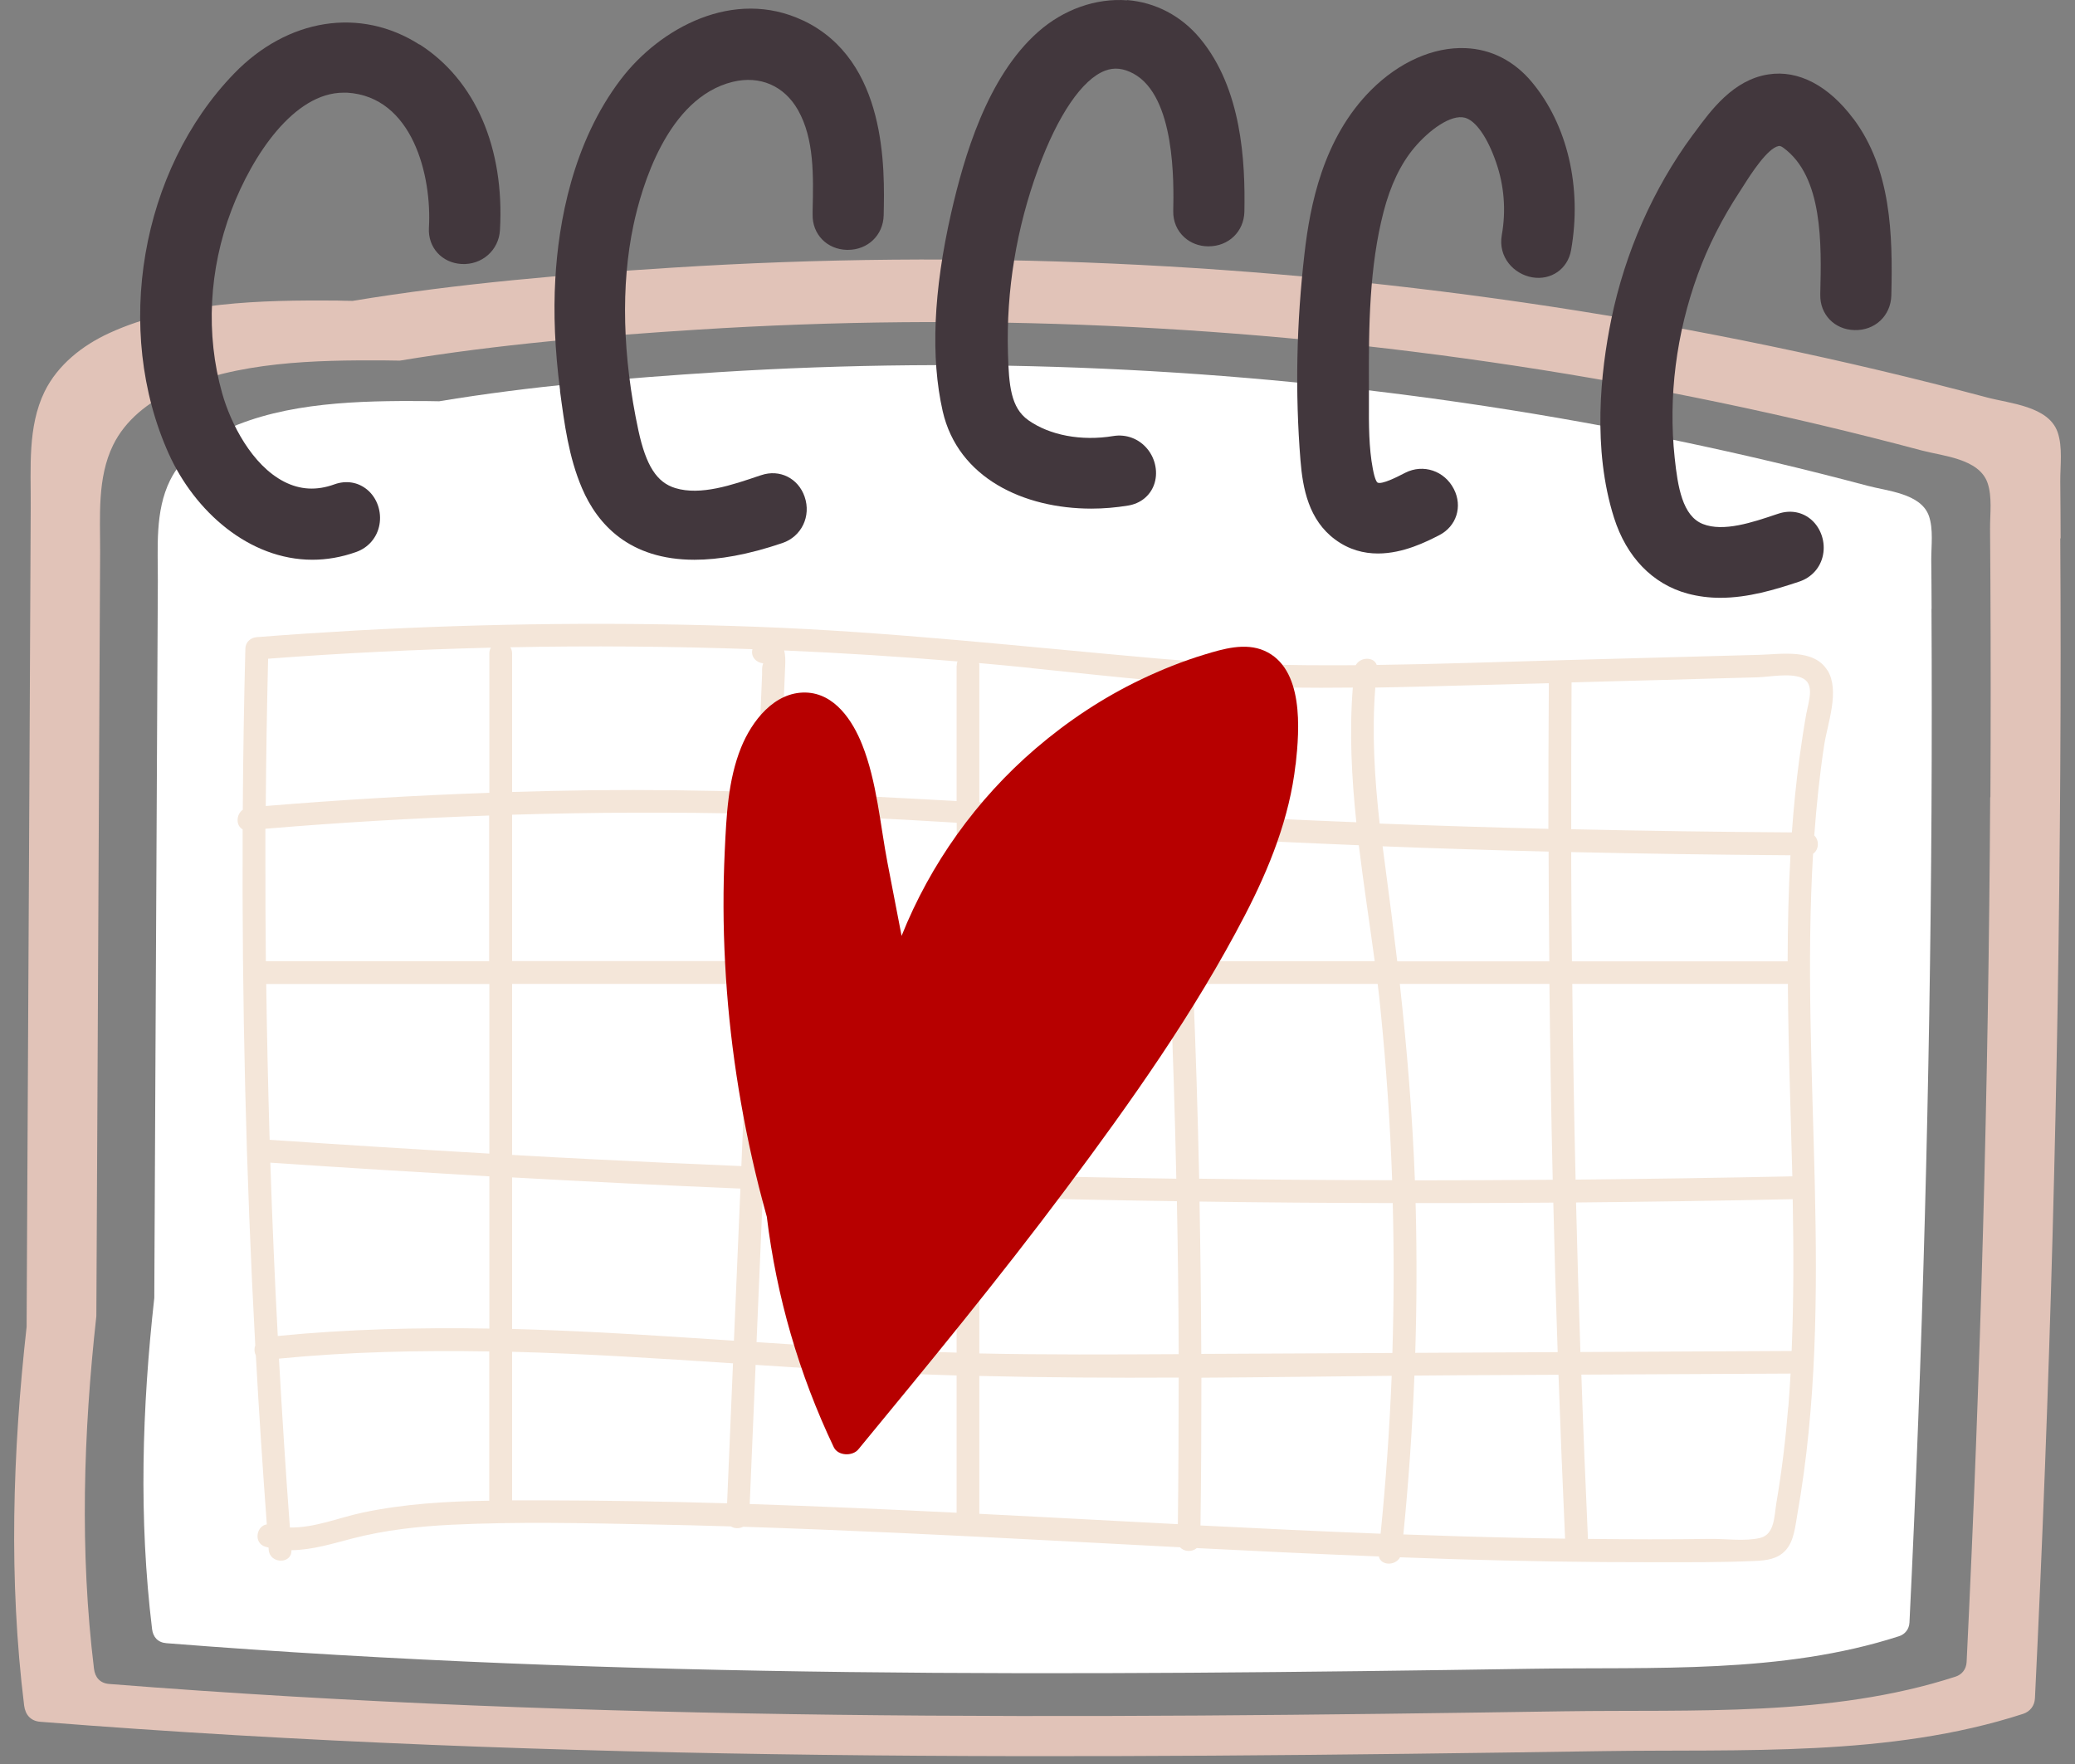
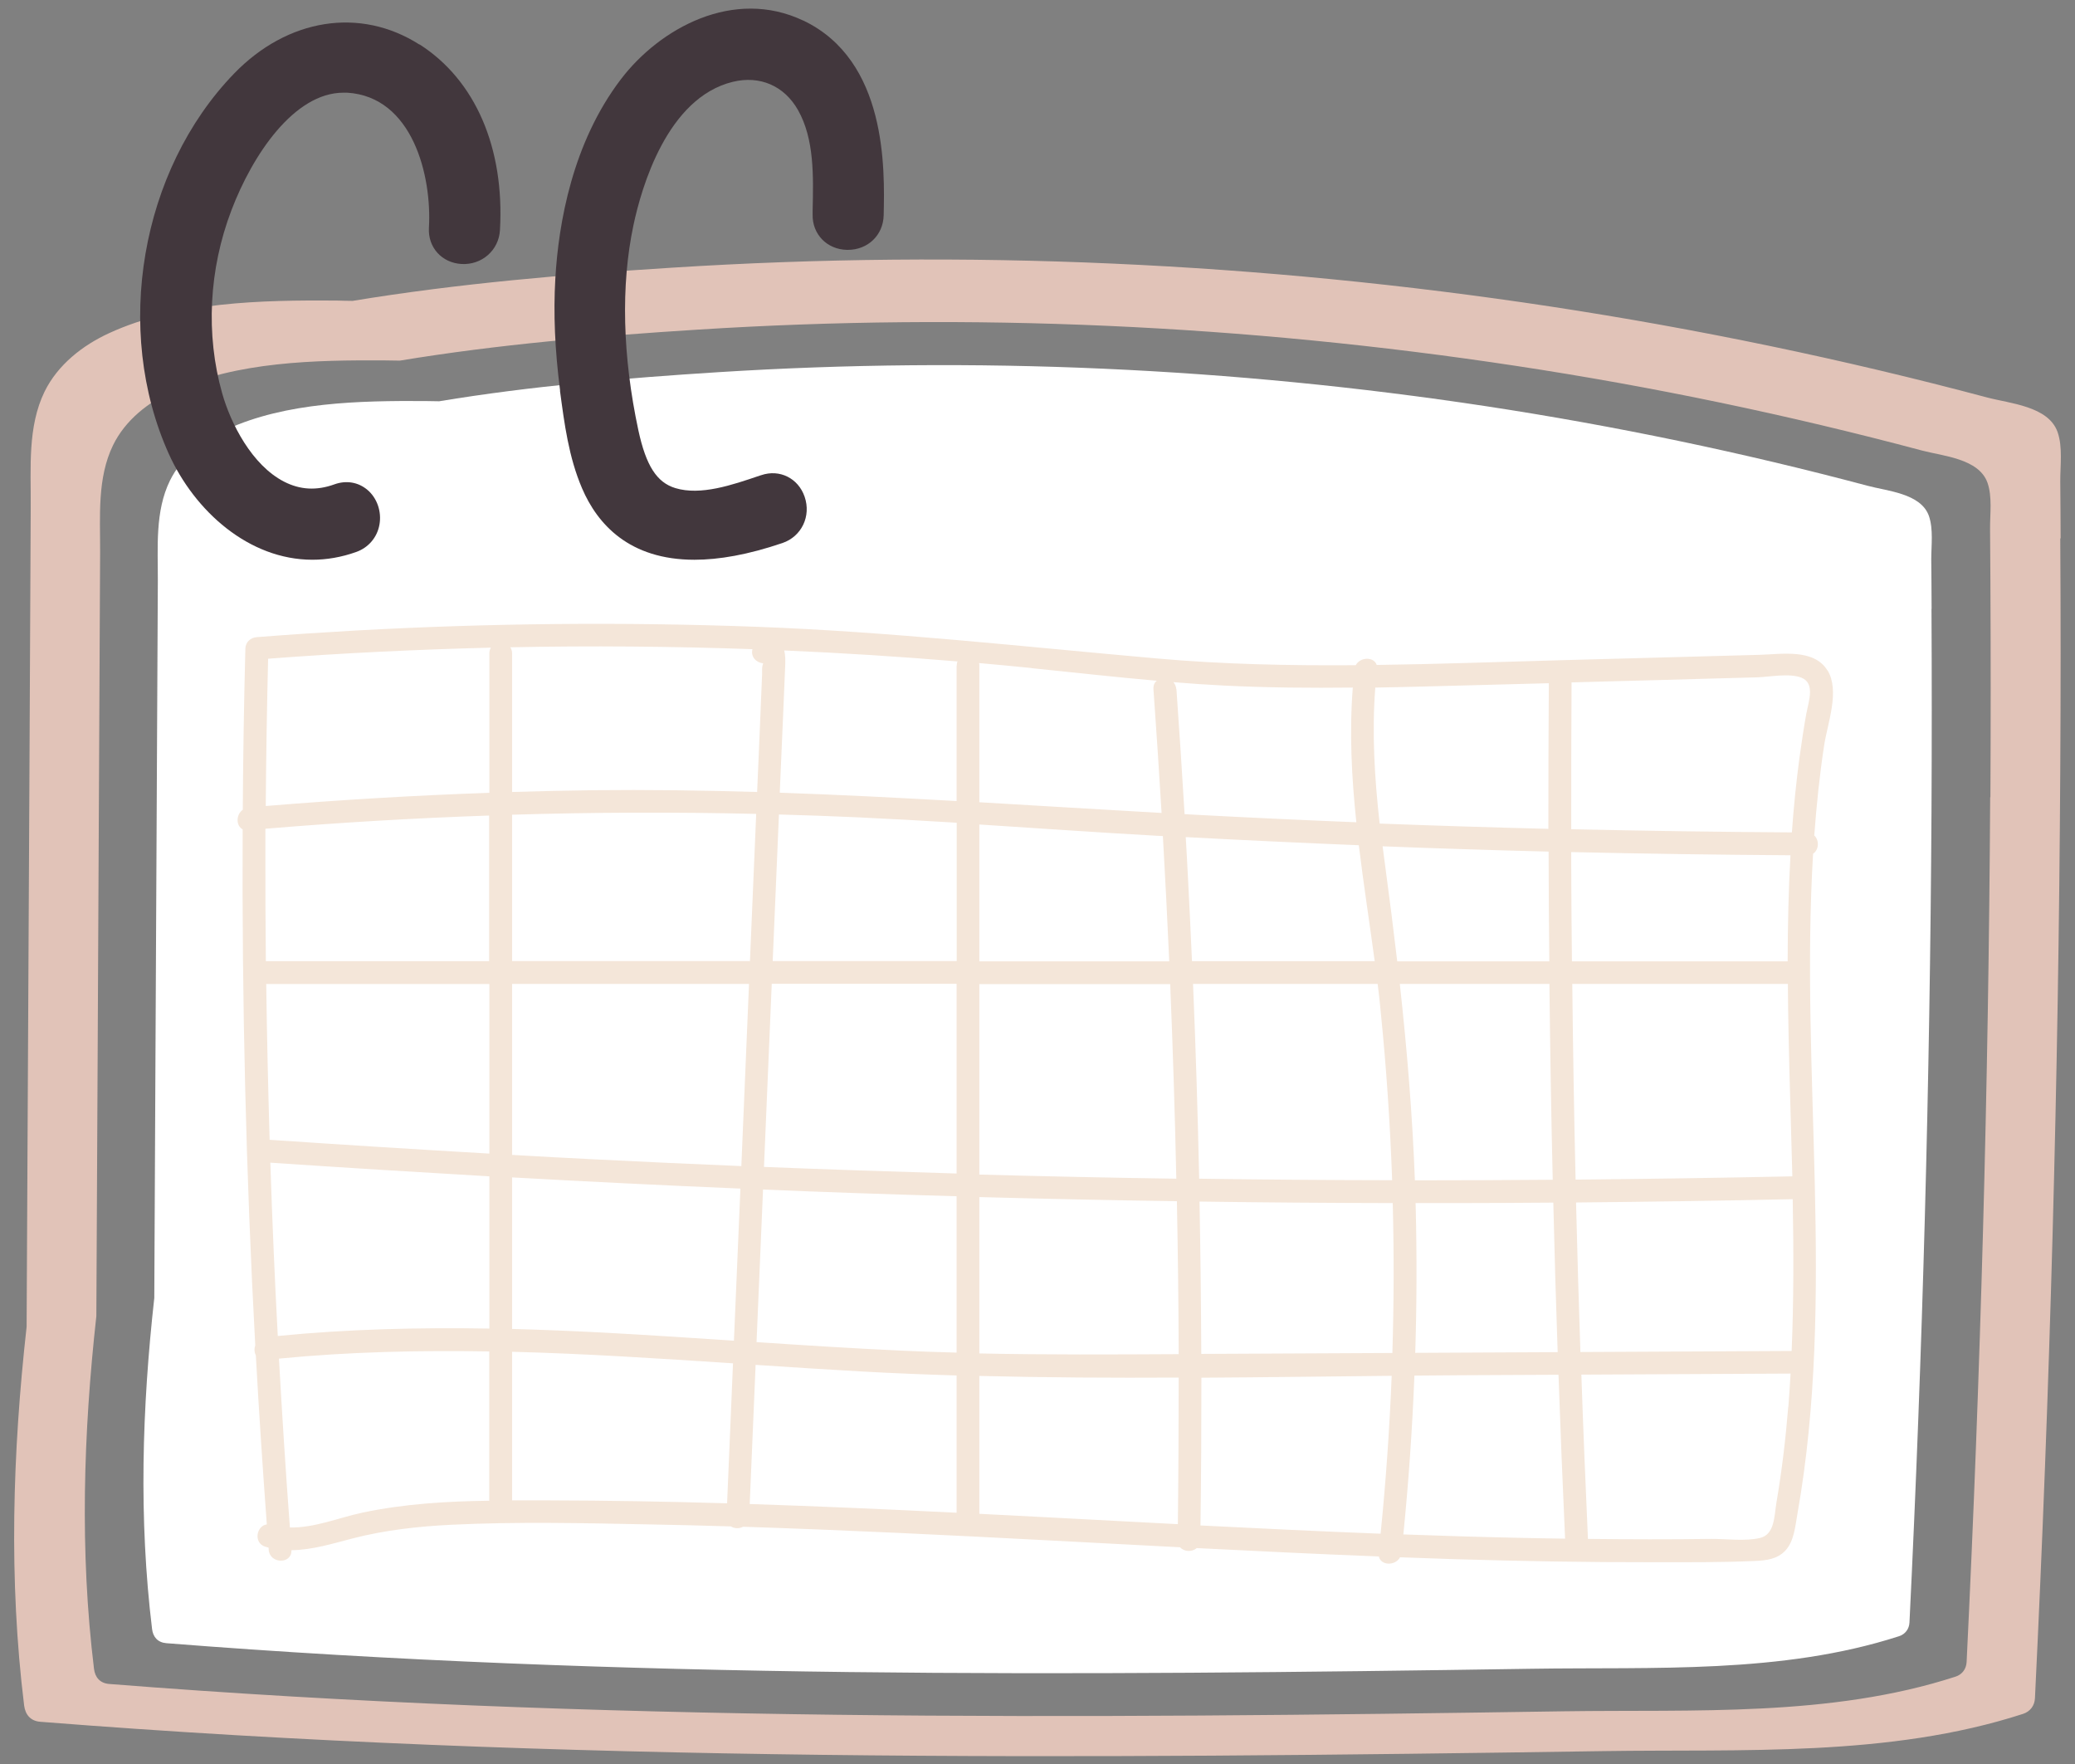
<svg xmlns="http://www.w3.org/2000/svg" width="120" height="102" viewBox="0 0 120 102" fill="none">
  <rect x="0" y="0" width="120" height="102" fill="#808080" stroke="none" />
  <path d="M111.707 35.208C111.707 34.254 111.694 33.293 111.687 32.339C111.687 31.549 111.816 30.595 111.551 29.832C111.087 28.524 109.132 28.395 108.001 28.088C100.738 26.153 93.373 24.62 85.947 23.489C71.271 21.261 56.37 20.587 41.552 21.52C36.176 21.861 30.739 22.317 25.398 23.203C25.118 23.203 24.839 23.189 24.553 23.189C20.812 23.169 16.554 23.244 13.086 24.838C11.737 25.458 10.497 26.432 9.829 27.788C8.957 29.566 9.135 31.658 9.128 33.586C9.08 42.73 9.039 51.873 8.991 61.016C8.971 65.697 8.944 70.371 8.923 75.051C8.215 81.408 8.017 87.806 8.794 94.19C8.848 94.66 9.128 94.973 9.618 95.014C35.89 97.092 62.264 96.895 88.59 96.493C95.621 96.384 103.041 96.806 109.82 94.612C110.181 94.496 110.406 94.197 110.427 93.822C111.19 78.192 111.612 62.549 111.701 46.899C111.721 43.002 111.721 39.112 111.701 35.215L111.707 35.208Z" fill="white" />
  <path d="M119.169 31.134C119.169 30.037 119.155 28.947 119.148 27.85C119.142 26.944 119.298 25.853 118.992 24.981C118.46 23.482 116.226 23.332 114.924 22.985C106.619 20.771 98.184 19.02 89.681 17.725C72.887 15.177 55.833 14.4 38.882 15.477C32.73 15.865 26.509 16.39 20.391 17.398C20.071 17.398 19.75 17.385 19.43 17.378C15.152 17.351 10.273 17.439 6.308 19.265C4.768 19.974 3.344 21.091 2.581 22.637C1.586 24.675 1.791 27.066 1.777 29.274C1.73 39.739 1.675 50.197 1.621 60.662C1.593 66.017 1.566 71.366 1.539 76.721C0.728 83.997 0.496 91.322 1.396 98.618C1.464 99.157 1.777 99.518 2.336 99.559C32.396 101.937 62.578 101.712 92.706 101.255C100.753 101.133 109.242 101.616 116.995 99.102C117.411 98.966 117.663 98.625 117.684 98.196C118.556 80.311 119.046 62.406 119.148 44.501C119.176 40.045 119.176 35.59 119.148 31.127L119.169 31.134ZM115.095 46.102C114.999 62.774 114.543 79.446 113.732 96.104C113.711 96.506 113.473 96.827 113.091 96.949C105.869 99.293 97.966 98.843 90.472 98.952C62.415 99.382 34.31 99.586 6.315 97.372C5.79 97.331 5.497 96.997 5.436 96.493C4.605 89.693 4.823 82.873 5.572 76.101C5.599 71.114 5.62 66.133 5.647 61.146C5.695 51.403 5.743 41.66 5.79 31.917C5.797 29.866 5.613 27.638 6.54 25.738C7.248 24.293 8.57 23.258 10.008 22.597C13.7 20.9 18.238 20.818 22.224 20.839C22.523 20.839 22.823 20.852 23.123 20.852C28.819 19.912 34.61 19.422 40.34 19.061C56.126 18.059 72.008 18.781 87.644 21.152C95.561 22.351 103.41 23.987 111.15 26.051C112.356 26.371 114.44 26.514 114.938 27.911C115.224 28.722 115.081 29.737 115.088 30.582C115.095 31.604 115.101 32.619 115.108 33.641C115.129 37.79 115.129 41.939 115.108 46.095L115.095 46.102Z" fill="#E1C3B8" />
  <path d="M105.685 38.77C104.908 37.49 103.014 37.83 101.767 37.864C97.911 37.967 94.048 38.069 90.191 38.178C86.669 38.273 83.146 38.403 79.617 38.45C79.46 37.967 78.67 37.973 78.404 38.464C74.569 38.491 70.74 38.416 66.917 38.075C59.191 37.394 51.513 36.529 43.759 36.243C36.02 35.957 28.266 36.032 20.526 36.461C18.632 36.57 16.738 36.692 14.851 36.842C14.49 36.87 14.204 37.122 14.19 37.503C14.108 40.61 14.06 43.717 14.04 46.824C13.645 47.096 13.638 47.75 14.033 47.955C13.986 57.909 14.224 67.863 14.762 77.796C14.694 77.987 14.708 78.205 14.796 78.369C14.973 81.632 15.191 84.889 15.43 88.146C14.824 88.228 14.64 89.229 15.355 89.44C15.416 89.461 15.471 89.468 15.532 89.488C15.532 89.529 15.532 89.57 15.539 89.611C15.6 90.442 16.888 90.456 16.854 89.638C18.046 89.624 19.211 89.263 20.39 88.957C22.264 88.473 24.178 88.262 26.106 88.166C29.908 87.982 33.737 88.071 37.546 88.146C39.12 88.173 40.693 88.214 42.267 88.262C42.472 88.391 42.751 88.398 42.976 88.282C48.931 88.473 54.878 88.766 60.826 89.079C63.3 89.209 65.773 89.338 68.246 89.468C68.478 89.733 68.941 89.754 69.207 89.515C72.715 89.692 76.224 89.863 79.74 89.999C79.856 90.537 80.694 90.551 80.966 90.047C82.015 90.088 83.058 90.122 84.107 90.156C87.957 90.272 91.813 90.34 95.669 90.333C97.618 90.333 99.58 90.347 101.528 90.258C102.155 90.231 102.782 90.149 103.239 89.672C103.763 89.12 103.818 88.248 103.947 87.539C106.182 74.908 104.09 62.072 104.853 49.365C105.194 49.14 105.221 48.588 104.921 48.309C105.051 46.565 105.228 44.827 105.494 43.09C105.685 41.83 106.414 39.963 105.691 38.764L105.685 38.77ZM79.542 39.758C80.374 39.745 81.212 39.724 82.043 39.704C84.55 39.642 87.064 39.574 89.571 39.506C89.551 42.313 89.544 45.12 89.544 47.927C86.294 47.846 83.044 47.743 79.787 47.621C79.495 45.011 79.331 42.382 79.535 39.758H79.542ZM56.636 67.911V56.907H67.674C67.83 60.654 67.946 64.402 68.028 68.156C64.226 68.101 60.431 68.02 56.629 67.917L56.636 67.911ZM68.062 69.464C68.117 72.353 68.157 75.242 68.164 78.13C68.164 78.185 68.164 78.239 68.164 78.301C64.322 78.321 60.479 78.342 56.636 78.26V69.219C60.445 69.321 64.253 69.403 68.062 69.457V69.464ZM67.619 55.586H56.636V47.675C60.077 47.893 63.511 48.139 66.951 48.329C67.054 48.329 67.156 48.343 67.251 48.343C67.388 50.755 67.51 53.174 67.619 55.586ZM28.3 86.776C25.834 86.81 23.374 86.954 20.962 87.465C19.593 87.757 18.176 88.357 16.765 88.323C16.52 85.073 16.316 81.816 16.132 78.56C20.186 78.164 24.239 78.076 28.293 78.144V86.776H28.3ZM28.3 76.822C24.219 76.754 20.131 76.85 16.064 77.251C15.886 73.913 15.743 70.568 15.634 67.229C19.858 67.515 24.076 67.774 28.3 68.02V76.829V76.822ZM28.3 66.705C24.062 66.459 19.825 66.194 15.593 65.907C15.505 62.903 15.437 59.898 15.396 56.9H28.3V66.711V66.705ZM28.3 55.579H15.375C15.355 53.405 15.341 51.232 15.348 49.052C15.348 48.677 15.348 48.295 15.348 47.921C19.654 47.559 23.967 47.307 28.287 47.157V55.579H28.3ZM28.3 37.782V45.843C23.987 45.992 19.675 46.251 15.369 46.606C15.389 43.764 15.437 40.93 15.505 38.089C19.79 37.762 24.09 37.558 28.389 37.449C28.334 37.537 28.3 37.646 28.3 37.776V37.782ZM43.514 37.537C43.398 38.007 43.766 38.321 44.134 38.355C44.12 38.396 44.114 38.443 44.093 38.505C44.059 38.648 44.08 38.845 44.073 38.995C44.059 39.377 44.039 39.758 44.025 40.147C43.991 41.019 43.95 41.898 43.916 42.77C43.875 43.778 43.834 44.786 43.786 45.795C40.618 45.7 37.443 45.659 34.262 45.693C32.715 45.713 31.162 45.747 29.615 45.795V37.782C29.615 37.639 29.574 37.524 29.513 37.428C34.18 37.333 38.847 37.374 43.514 37.537ZM43.732 47.069L43.712 47.525C43.596 50.21 43.487 52.894 43.371 55.572H29.615V47.11C34.316 46.967 39.024 46.953 43.732 47.062V47.069ZM42.049 86.926C38.595 86.824 35.147 86.763 31.693 86.756C31.005 86.756 30.31 86.756 29.615 86.756V78.164C33.873 78.273 38.132 78.553 42.39 78.832C42.274 81.53 42.165 84.228 42.049 86.926ZM42.478 76.727C42.465 76.993 42.458 77.258 42.444 77.524C39.876 77.354 37.314 77.183 34.745 77.047C33.035 76.959 31.325 76.89 29.615 76.843V68.081C34.016 68.326 38.418 68.544 42.819 68.728C42.703 71.392 42.594 74.063 42.478 76.727ZM43.303 57.207C43.16 60.614 43.017 64.02 42.873 67.427C40.053 67.311 37.232 67.182 34.405 67.038C32.81 66.957 31.209 66.875 29.615 66.78V56.894H43.316C43.316 56.996 43.31 57.105 43.303 57.207ZM55.321 87.471C51.336 87.274 47.35 87.097 43.357 86.967C43.473 84.283 43.582 81.605 43.698 78.921C45.735 79.057 47.779 79.186 49.816 79.302C51.649 79.404 53.489 79.479 55.321 79.534V87.478V87.471ZM55.321 78.212C54.245 78.185 53.161 78.144 52.085 78.096C49.305 77.967 46.532 77.79 43.752 77.606C43.875 74.662 43.998 71.726 44.127 68.783C45.905 68.858 47.684 68.926 49.462 68.987C51.417 69.055 53.366 69.117 55.321 69.171V78.212ZM55.321 67.856C51.608 67.747 47.895 67.624 44.182 67.475C44.332 63.945 44.481 60.416 44.631 56.887H55.321V67.856ZM55.321 55.572H44.686C44.809 52.744 44.924 49.924 45.047 47.096C46.566 47.137 48.079 47.192 49.598 47.26C51.506 47.348 53.42 47.457 55.328 47.573V55.565L55.321 55.572ZM55.321 38.498V46.319C51.915 46.129 48.508 45.952 45.095 45.836C45.115 45.359 45.136 44.882 45.156 44.412C45.238 42.443 45.333 40.474 45.408 38.505C45.422 38.212 45.422 37.892 45.353 37.612C48.699 37.755 52.037 37.967 55.376 38.246C55.342 38.321 55.328 38.403 55.328 38.505L55.321 38.498ZM59.648 38.634C62.066 38.88 64.478 39.152 66.897 39.363C66.767 39.465 66.692 39.629 66.706 39.854C66.876 42.238 67.033 44.623 67.176 47.008C63.661 46.81 60.145 46.592 56.636 46.388V38.491C56.636 38.437 56.636 38.389 56.623 38.341C57.631 38.43 58.639 38.525 59.648 38.627V38.634ZM68.117 88.132C67.21 88.085 66.297 88.037 65.391 87.989C62.475 87.832 59.552 87.683 56.636 87.533V79.561C60.479 79.656 64.322 79.677 68.164 79.656C68.164 82.484 68.151 85.305 68.117 88.132ZM68.028 39.854C68.014 39.683 67.946 39.547 67.858 39.445C68.846 39.527 69.827 39.595 70.814 39.643C73.288 39.765 75.761 39.786 78.234 39.758C78.03 42.354 78.166 44.95 78.439 47.546C75.373 47.423 72.307 47.28 69.241 47.117C68.995 47.103 68.75 47.089 68.505 47.076C68.362 44.664 68.205 42.259 68.035 39.847L68.028 39.854ZM68.702 50.755C68.662 49.971 68.621 49.188 68.573 48.404C71.911 48.581 75.243 48.738 78.582 48.874C78.854 51.116 79.202 53.351 79.501 55.579H68.934C68.866 53.971 68.784 52.363 68.702 50.755ZM68.989 56.894H79.672C79.74 57.432 79.801 57.97 79.849 58.508C80.176 61.745 80.394 64.995 80.51 68.244C76.79 68.238 73.07 68.21 69.35 68.156C69.268 64.402 69.152 60.641 68.995 56.887L68.989 56.894ZM79.842 88.684C76.367 88.548 72.899 88.384 69.425 88.207C69.466 85.359 69.479 82.511 69.479 79.663C73.151 79.643 76.817 79.588 80.483 79.554C80.36 82.6 80.149 85.645 79.842 88.684ZM80.53 78.233C76.844 78.253 73.158 78.267 69.472 78.287C69.459 75.351 69.425 72.414 69.37 69.478C73.097 69.532 76.824 69.559 80.544 69.566C80.619 72.455 80.612 75.344 80.523 78.233H80.53ZM80.803 55.586C80.585 53.732 80.353 51.879 80.101 50.026C80.053 49.665 80.005 49.297 79.958 48.936C81.498 48.997 83.037 49.052 84.577 49.099C86.24 49.154 87.895 49.202 89.558 49.242C89.558 51.355 89.578 53.473 89.599 55.586H80.809H80.803ZM103.382 55.586C103.382 55.586 103.341 55.586 103.32 55.586H90.907C90.886 53.746 90.873 51.906 90.866 50.06C90.866 49.794 90.866 49.529 90.866 49.27C95.09 49.365 99.314 49.426 103.545 49.454C103.429 51.498 103.388 53.541 103.382 55.592V55.586ZM103.647 68.02C99.471 68.108 95.294 68.169 91.118 68.21C91.029 64.436 90.968 60.668 90.927 56.894H103.327C103.327 56.894 103.375 56.894 103.395 56.894C103.402 57.875 103.416 58.856 103.436 59.837C103.491 62.562 103.586 65.294 103.654 68.02H103.647ZM80.953 56.894H89.605C89.646 60.668 89.707 64.443 89.796 68.217C87.139 68.238 84.482 68.251 81.825 68.251C81.682 64.45 81.368 60.668 80.953 56.894ZM81.872 69.791C81.872 69.716 81.872 69.641 81.865 69.566C82.642 69.566 83.412 69.566 84.189 69.566C86.069 69.566 87.95 69.552 89.83 69.539C89.898 72.421 89.98 75.303 90.082 78.185C87.337 78.198 84.591 78.212 81.845 78.226C81.934 75.419 81.941 72.605 81.872 69.791ZM81.157 88.732C81.464 85.673 81.675 82.614 81.797 79.541C82.69 79.534 83.576 79.527 84.468 79.52C86.355 79.513 88.243 79.5 90.13 79.493C90.239 82.654 90.368 85.816 90.511 88.97C89.626 88.957 88.74 88.943 87.854 88.922C85.62 88.875 83.392 88.807 81.157 88.725V88.732ZM103.416 81.353C103.266 83.199 103.048 85.046 102.734 86.879C102.605 87.635 102.646 88.725 101.787 88.929C100.929 89.134 99.818 88.977 98.933 88.984C96.568 89.018 94.197 89.011 91.833 88.984C91.69 85.816 91.561 82.654 91.452 79.486C95.485 79.466 99.519 79.445 103.552 79.425C103.518 80.065 103.47 80.706 103.423 81.346L103.416 81.353ZM103.613 78.117L91.397 78.178C91.302 75.296 91.213 72.414 91.145 69.532C95.322 69.491 99.498 69.43 103.675 69.341C103.729 72.271 103.736 75.194 103.613 78.124V78.117ZM104.472 41.203C104.315 42.075 104.186 42.954 104.063 43.833C103.872 45.264 103.729 46.694 103.627 48.132C99.376 48.105 95.117 48.043 90.866 47.948C90.866 45.12 90.866 42.293 90.886 39.459C91.636 39.438 92.378 39.418 93.128 39.397C95.029 39.35 96.93 39.295 98.837 39.241L101.61 39.166C102.346 39.145 103.47 38.907 104.179 39.186C104.983 39.506 104.594 40.542 104.479 41.196L104.472 41.203Z" fill="#F4E6D9" />
-   <path d="M74.93 44.208C75.155 42.178 75.421 38.642 73.118 37.627C72.014 37.143 70.74 37.518 69.65 37.851C68.39 38.233 67.17 38.724 65.985 39.289C63.777 40.345 61.74 41.701 59.887 43.288C56.474 46.218 53.803 49.952 52.14 54.114C51.868 52.711 51.602 51.314 51.33 49.918C50.9 47.676 50.709 45.196 49.865 43.07C49.313 41.674 48.277 40.093 46.601 40.045C44.775 39.998 43.474 41.701 42.854 43.234C42.098 45.114 42.009 47.192 41.914 49.195C41.812 51.355 41.818 53.529 41.934 55.688C42.159 60.028 42.82 64.348 43.869 68.558C44.019 69.158 44.182 69.758 44.346 70.357C44.905 74.956 46.199 79.439 48.216 83.677C48.461 84.195 49.306 84.215 49.64 83.806C53.721 78.853 57.795 73.9 61.638 68.756C65.392 63.728 69.092 58.516 71.987 52.936C73.404 50.211 74.583 47.274 74.924 44.201L74.93 44.208Z" fill="#B70000" />
  <path d="M24.26 2.579C20.84 0.392 16.629 1.053 13.529 4.262C8.133 9.849 6.546 19.087 9.755 26.228C11.26 29.573 14.408 32.366 18.067 32.366C18.891 32.366 19.743 32.223 20.601 31.917C21.31 31.665 21.814 31.072 21.944 30.336C22.08 29.587 21.807 28.796 21.249 28.326C20.717 27.876 20.022 27.761 19.341 28.006C18.305 28.381 17.351 28.326 16.425 27.849C14.579 26.902 13.345 24.504 12.848 22.739C11.887 19.339 12.078 15.579 13.386 12.152C14.592 8.983 16.997 5.359 19.866 5.359C19.934 5.359 20.002 5.359 20.077 5.359C23.858 5.59 24.982 10.162 24.805 13.18C24.744 14.304 25.548 15.197 26.686 15.265C27.864 15.333 28.845 14.475 28.913 13.31C29.186 8.547 27.489 4.63 24.26 2.565V2.579Z" fill="#42373D" />
  <path d="M46.45 1.189C42.431 -0.718 38.159 1.619 35.897 4.596C33.11 8.261 32.299 12.888 32.115 16.117C32 18.12 32.088 20.225 32.388 22.555V22.624C32.64 24.497 32.885 26.425 33.662 28.238C34.548 30.302 36.38 32.367 40.162 32.367C41.572 32.367 43.248 32.08 45.251 31.399C46.355 31.024 46.921 29.846 46.532 28.721C46.164 27.652 45.088 27.114 44.025 27.475L43.936 27.502C42.335 28.047 40.523 28.667 39.058 28.224C37.982 27.897 37.362 26.93 36.919 24.886C35.999 20.6 35.897 16.499 36.633 13.024C37.096 10.837 38.581 5.659 42.376 4.732C43.943 4.351 45.353 4.957 46.151 6.367C47.091 8.03 47.043 10.149 46.995 12.199V12.397C46.968 13.542 47.82 14.421 48.978 14.448C48.999 14.448 49.012 14.448 49.033 14.448C50.191 14.448 51.077 13.596 51.104 12.451C51.165 9.767 51.308 3.492 46.444 1.182L46.45 1.189Z" fill="#42373D" />
-   <path d="M65.186 0.018C63.381 -0.119 61.507 0.542 60.035 1.844C57.078 4.46 55.75 9.072 55.007 12.315C53.978 16.826 53.815 20.682 54.517 23.775C55.402 27.645 59.211 29.41 63.115 29.41C63.824 29.41 64.539 29.348 65.241 29.233C65.949 29.117 66.494 28.681 66.733 28.047C66.985 27.373 66.842 26.548 66.351 25.956C65.868 25.369 65.132 25.09 64.382 25.213C62.536 25.519 60.703 25.172 59.463 24.293C58.455 23.571 58.346 22.297 58.291 20.423V20.403C58.189 16.778 58.782 13.194 60.042 9.754C61.18 6.647 62.59 4.582 63.912 4.085C64.437 3.887 64.961 3.942 65.547 4.255C67.973 5.57 67.884 10.564 67.85 12.2C67.837 12.799 68.068 13.344 68.497 13.726C68.859 14.053 69.342 14.237 69.846 14.243C69.86 14.243 69.874 14.243 69.894 14.243C71.052 14.243 71.938 13.392 71.965 12.241C72.02 9.331 71.815 5.127 69.397 2.218C68.314 0.917 66.821 0.133 65.179 0.004L65.186 0.018Z" fill="#42373D" />
-   <path d="M88.596 4.753C87.574 3.526 86.246 2.845 84.76 2.784C82.9 2.702 80.911 3.587 79.289 5.209C76.503 7.996 75.76 11.906 75.447 14.611C74.97 18.692 74.895 22.733 75.208 26.616C75.338 28.251 75.685 30.07 77.218 31.201C78.022 31.794 78.874 32.005 79.691 32.005C81.163 32.005 82.505 31.317 83.228 30.949C84.229 30.438 84.597 29.287 84.079 28.279C83.541 27.223 82.308 26.807 81.265 27.338L81.129 27.407C80.829 27.563 79.909 28.033 79.664 27.904C79.637 27.89 79.514 27.768 79.392 27.107C79.16 25.894 79.16 24.538 79.167 23.223C79.167 22.937 79.167 22.644 79.167 22.365C79.146 18.842 79.194 15.415 80.012 12.254C80.407 10.721 81.006 9.474 81.79 8.541C82.628 7.546 83.902 6.585 84.726 6.81C85.346 6.98 86.021 7.941 86.518 9.379C86.988 10.721 87.104 12.172 86.852 13.582C86.621 14.884 87.561 15.851 88.603 16.035C89.7 16.226 90.668 15.552 90.858 14.461C91.499 10.837 90.647 7.205 88.583 4.739L88.596 4.753Z" fill="#42373D" />
-   <path d="M107.191 6.878C105.753 4.95 104.002 4.03 102.265 4.303C100.234 4.616 98.947 6.374 98.007 7.655L97.877 7.825C95.602 10.918 93.98 14.598 93.183 18.461C92.563 21.499 92.079 25.955 93.34 29.934C94.062 32.21 95.567 33.77 97.591 34.322C98.225 34.492 98.858 34.567 99.492 34.567C101.093 34.567 102.66 34.097 104.063 33.627C104.772 33.388 105.283 32.816 105.426 32.094C105.576 31.351 105.317 30.554 104.765 30.064C104.241 29.6 103.539 29.471 102.844 29.703L102.721 29.743C101.365 30.2 99.676 30.772 98.484 30.302C97.298 29.839 97.025 28.149 96.848 26.459C96.474 22.951 96.937 19.292 98.184 15.872C98.783 14.223 99.601 12.622 100.596 11.102C100.671 10.987 100.752 10.857 100.841 10.721C101.25 10.074 102.217 8.568 102.858 8.445C102.898 8.438 102.973 8.425 103.13 8.541C105.433 10.217 105.338 14.121 105.269 16.969V17.037C105.242 18.181 106.094 19.06 107.245 19.087C108.431 19.122 109.344 18.256 109.378 17.091C109.466 13.521 109.364 9.787 107.191 6.871V6.878Z" fill="#42373D" />
</svg>